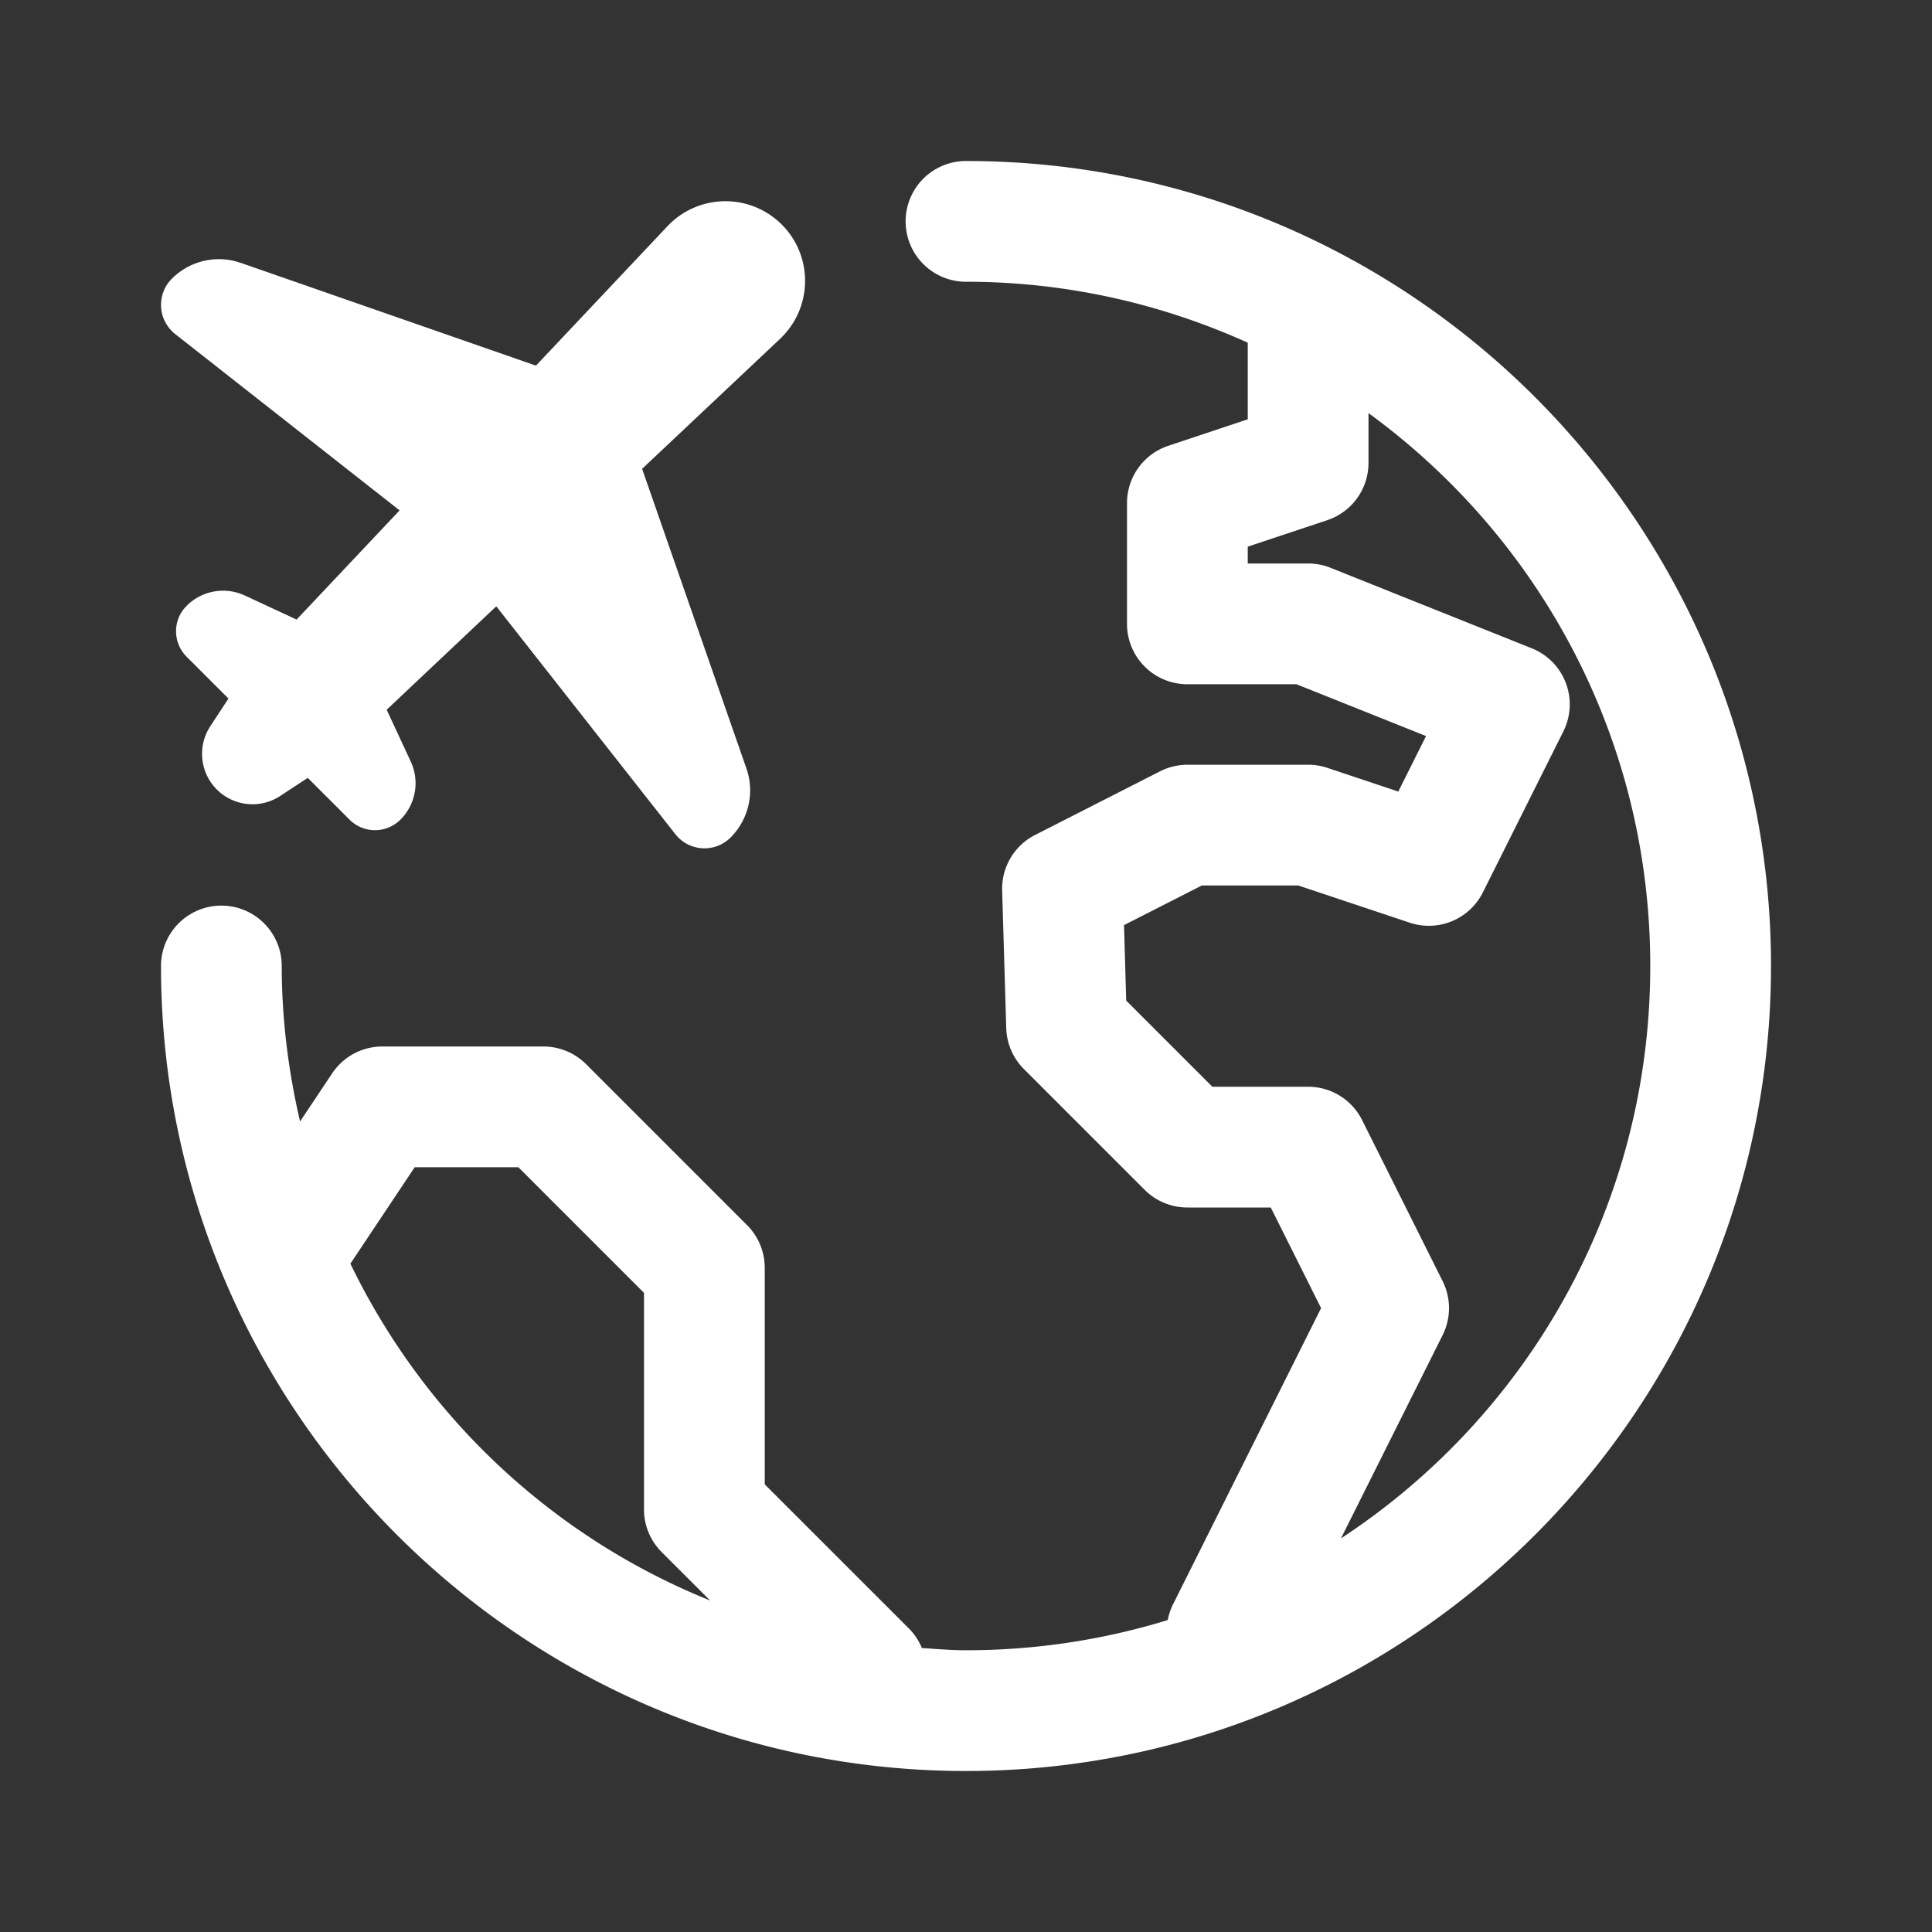
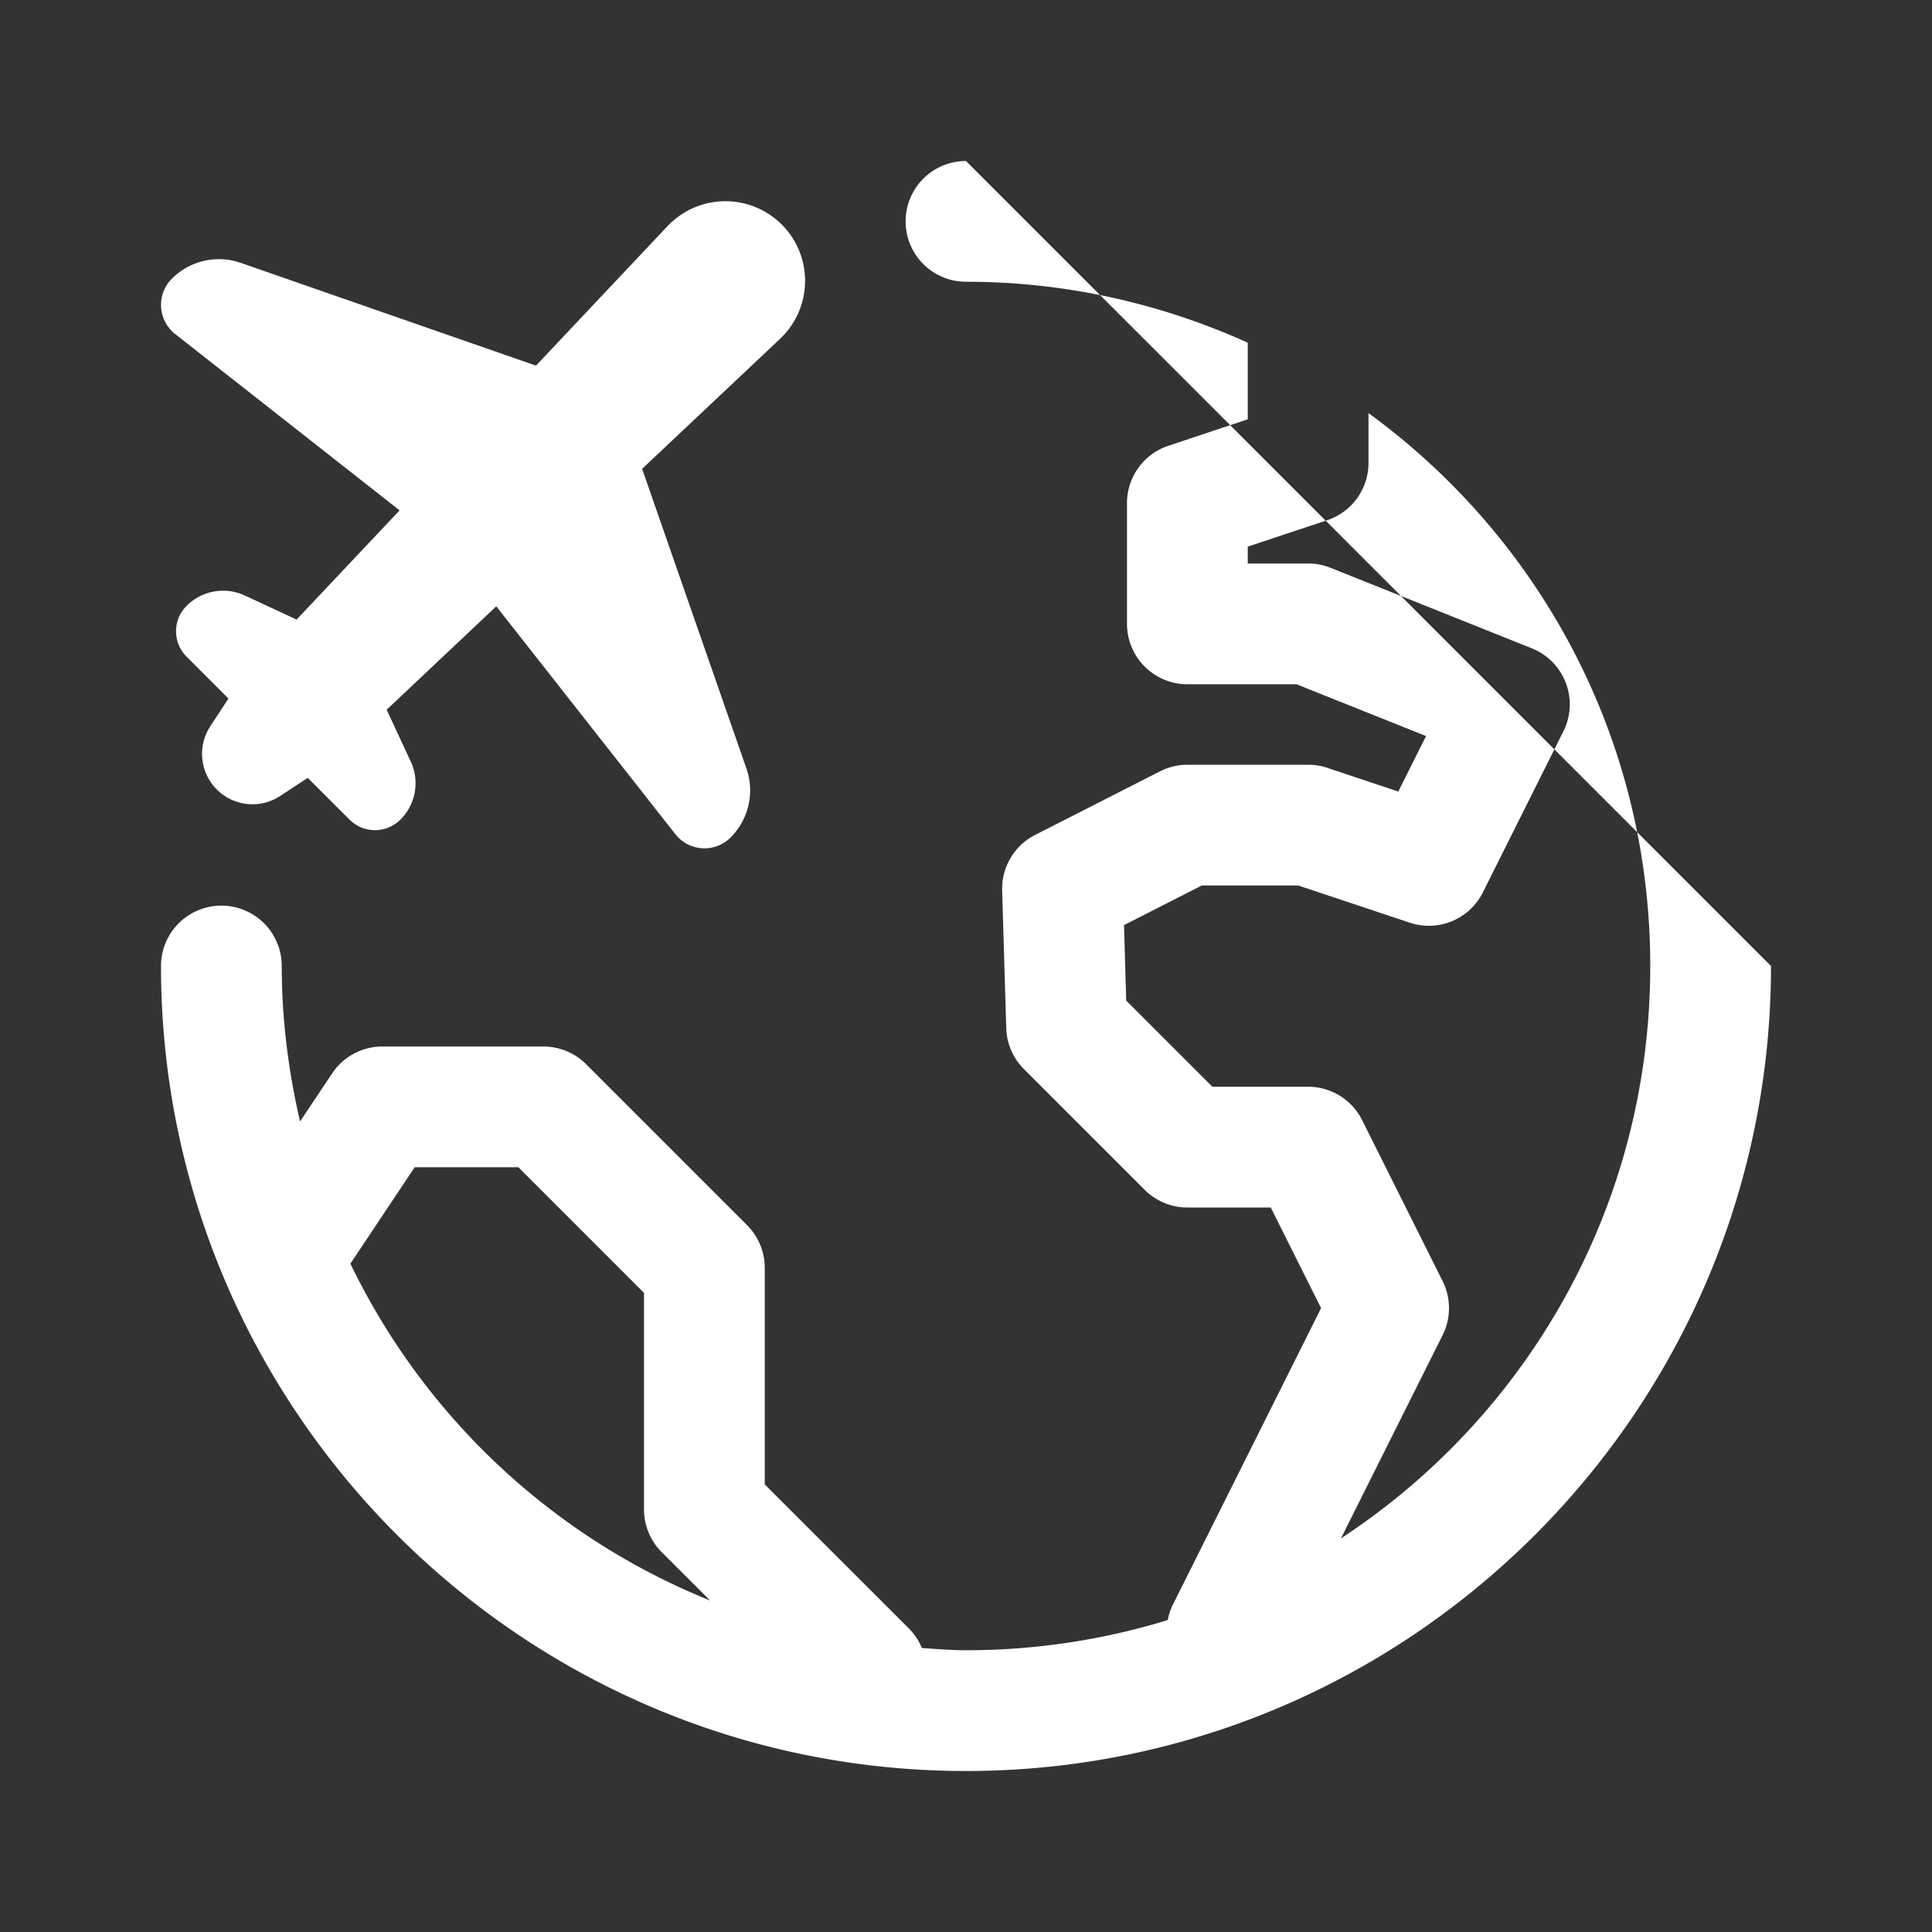
<svg xmlns="http://www.w3.org/2000/svg" viewBox="0 0 48 48" width="96" height="96">
  <rect x="0" y="0" width="48" height="48" fill="#333333" stroke="none" />
-   <path d="M24 4 A 1.5 1.5 0 1 0 24 7C26.5 7 28.865 7.55 31 8.514L31 10.418L29.025 11.076 A 1.5 1.5 0 0 0 28 12.5L28 15.5 A 1.5 1.5 0 0 0 29.5 17L32.211 17L35.43 18.287L34.74 19.666L32.975 19.076 A 1.5 1.5 0 0 0 32.5 19L29.5 19 A 1.5 1.5 0 0 0 28.82 19.164L25.717 20.744 A 1.5 1.5 0 0 0 24.898 22.125L25 25.545 A 1.5 1.5 0 0 0 25.439 26.561L28.439 29.561 A 1.5 1.5 0 0 0 29.5 30L31.572 30L32.822 32.5L29.158 39.83 A 1.5 1.5 0 0 0 29.012 40.25C27.428 40.736 25.745 41 24 41C23.63 41 23.268 40.968 22.904 40.945 A 1.5 1.5 0 0 0 22.561 40.439L19 36.879L19 31.5 A 1.5 1.5 0 0 0 18.561 30.439L14.561 26.439 A 1.5 1.5 0 0 0 13.5 26L9.5 26 A 1.5 1.5 0 0 0 8.252 26.668L7.455 27.863C7.167 26.621 7 25.331 7 24 A 1.5 1.5 0 1 0 4 24C4 35.028 12.972 44 24 44C35.028 44 44 35.028 44 24C44 12.972 35.028 4 24 4 z M 17.965 5C17.459 5.015 16.957 5.224 16.582 5.621L13.316 9.084L5.982 6.531L5.83 6.486C5.273 6.35 4.681 6.513 4.27 6.924C3.911 7.283 3.911 7.866 4.27 8.225L4.309 8.264C4.323 8.276 4.337 8.288 4.352 8.299L9.928 12.68L7.369 15.393L6.082 14.795C5.595 14.569 5.017 14.671 4.637 15.051L4.562 15.135C4.288 15.486 4.314 15.993 4.637 16.316L5.676 17.355L5.225 18.043C4.9 18.539 4.967 19.195 5.387 19.615C5.806 20.034 6.463 20.102 6.959 19.777L7.646 19.326L8.684 20.363C9.033 20.713 9.599 20.713 9.949 20.363C10.329 19.983 10.432 19.408 10.205 18.92L9.607 17.633L12.33 15.064L16.779 20.725C16.802 20.754 16.826 20.781 16.852 20.807C17.211 21.166 17.793 21.166 18.152 20.807C18.6 20.358 18.754 19.693 18.545 19.094L15.953 11.648L19.381 8.418C19.395 8.405 19.408 8.391 19.422 8.377C20.195 7.604 20.195 6.351 19.422 5.578L19.381 5.539C18.983 5.164 18.471 4.985 17.965 5 z M 34 10.264C38.239 13.352 41 18.34 41 24C41 29.961 37.944 35.187 33.316 38.221L35.842 33.17 A 1.5 1.5 0 0 0 35.842 31.83L33.842 27.83 A 1.5 1.5 0 0 0 32.5 27L30.121 27L27.98 24.859L27.926 22.984L29.859 22L32.256 22L35.025 22.924 A 1.5 1.5 0 0 0 36.842 22.17L38.842 18.17 A 1.5 1.5 0 0 0 38.057 16.107L33.057 14.107 A 1.5 1.5 0 0 0 32.5 14L31 14L31 13.582L32.975 12.924 A 1.5 1.5 0 0 0 34 11.5L34 10.264 z M 10.303 29L12.879 29L16 32.121L16 37.5 A 1.5 1.5 0 0 0 16.439 38.561L17.643 39.764C13.717 38.184 10.536 35.184 8.705 31.395 A 1.5 1.5 0 0 0 8.748 31.332L10.303 29 z" fill="#FFFFFF" />
+   <path d="M24 4 A 1.5 1.5 0 1 0 24 7C26.5 7 28.865 7.55 31 8.514L31 10.418L29.025 11.076 A 1.5 1.5 0 0 0 28 12.5L28 15.5 A 1.5 1.5 0 0 0 29.5 17L32.211 17L35.43 18.287L34.74 19.666L32.975 19.076 A 1.5 1.5 0 0 0 32.5 19L29.5 19 A 1.5 1.5 0 0 0 28.82 19.164L25.717 20.744 A 1.5 1.5 0 0 0 24.898 22.125L25 25.545 A 1.5 1.5 0 0 0 25.439 26.561L28.439 29.561 A 1.5 1.5 0 0 0 29.5 30L31.572 30L32.822 32.5L29.158 39.83 A 1.5 1.5 0 0 0 29.012 40.25C27.428 40.736 25.745 41 24 41C23.63 41 23.268 40.968 22.904 40.945 A 1.5 1.5 0 0 0 22.561 40.439L19 36.879L19 31.5 A 1.5 1.5 0 0 0 18.561 30.439L14.561 26.439 A 1.5 1.5 0 0 0 13.5 26L9.5 26 A 1.5 1.5 0 0 0 8.252 26.668L7.455 27.863C7.167 26.621 7 25.331 7 24 A 1.5 1.5 0 1 0 4 24C4 35.028 12.972 44 24 44C35.028 44 44 35.028 44 24z M 17.965 5C17.459 5.015 16.957 5.224 16.582 5.621L13.316 9.084L5.982 6.531L5.83 6.486C5.273 6.35 4.681 6.513 4.27 6.924C3.911 7.283 3.911 7.866 4.27 8.225L4.309 8.264C4.323 8.276 4.337 8.288 4.352 8.299L9.928 12.68L7.369 15.393L6.082 14.795C5.595 14.569 5.017 14.671 4.637 15.051L4.562 15.135C4.288 15.486 4.314 15.993 4.637 16.316L5.676 17.355L5.225 18.043C4.9 18.539 4.967 19.195 5.387 19.615C5.806 20.034 6.463 20.102 6.959 19.777L7.646 19.326L8.684 20.363C9.033 20.713 9.599 20.713 9.949 20.363C10.329 19.983 10.432 19.408 10.205 18.92L9.607 17.633L12.33 15.064L16.779 20.725C16.802 20.754 16.826 20.781 16.852 20.807C17.211 21.166 17.793 21.166 18.152 20.807C18.6 20.358 18.754 19.693 18.545 19.094L15.953 11.648L19.381 8.418C19.395 8.405 19.408 8.391 19.422 8.377C20.195 7.604 20.195 6.351 19.422 5.578L19.381 5.539C18.983 5.164 18.471 4.985 17.965 5 z M 34 10.264C38.239 13.352 41 18.34 41 24C41 29.961 37.944 35.187 33.316 38.221L35.842 33.17 A 1.5 1.5 0 0 0 35.842 31.83L33.842 27.83 A 1.5 1.5 0 0 0 32.5 27L30.121 27L27.98 24.859L27.926 22.984L29.859 22L32.256 22L35.025 22.924 A 1.5 1.5 0 0 0 36.842 22.17L38.842 18.17 A 1.5 1.5 0 0 0 38.057 16.107L33.057 14.107 A 1.5 1.5 0 0 0 32.5 14L31 14L31 13.582L32.975 12.924 A 1.5 1.5 0 0 0 34 11.5L34 10.264 z M 10.303 29L12.879 29L16 32.121L16 37.5 A 1.5 1.5 0 0 0 16.439 38.561L17.643 39.764C13.717 38.184 10.536 35.184 8.705 31.395 A 1.5 1.5 0 0 0 8.748 31.332L10.303 29 z" fill="#FFFFFF" />
</svg>